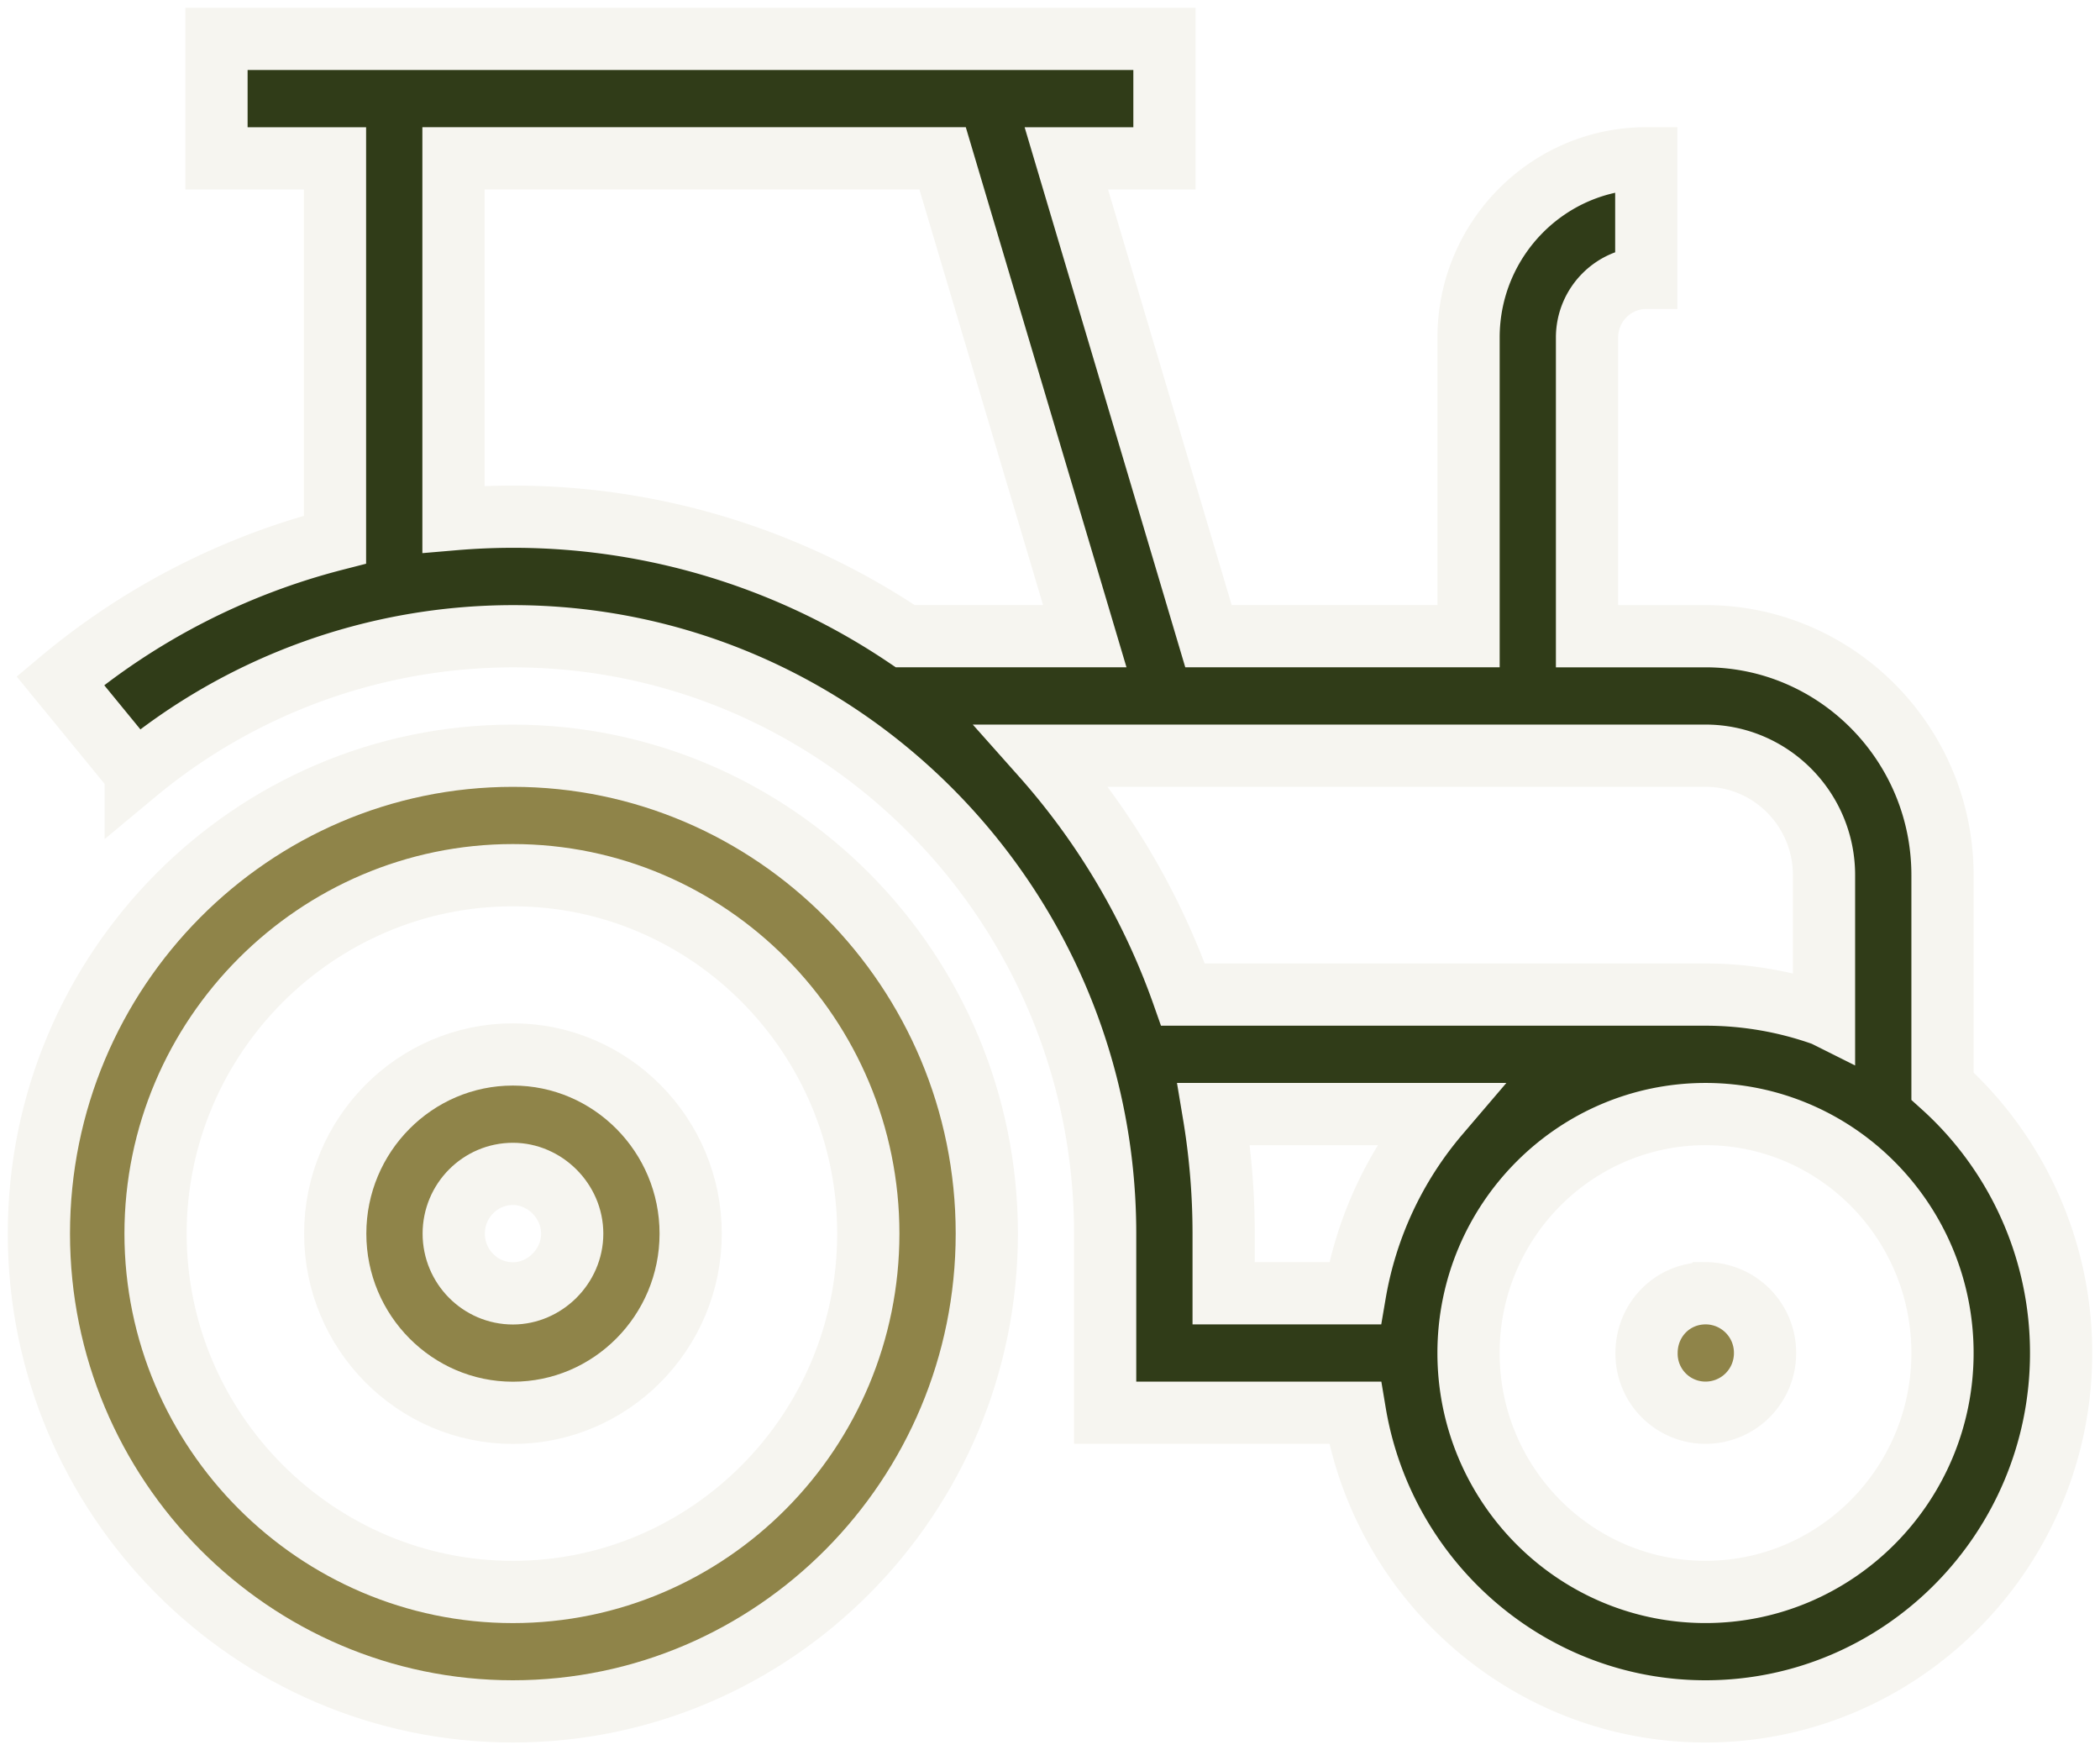
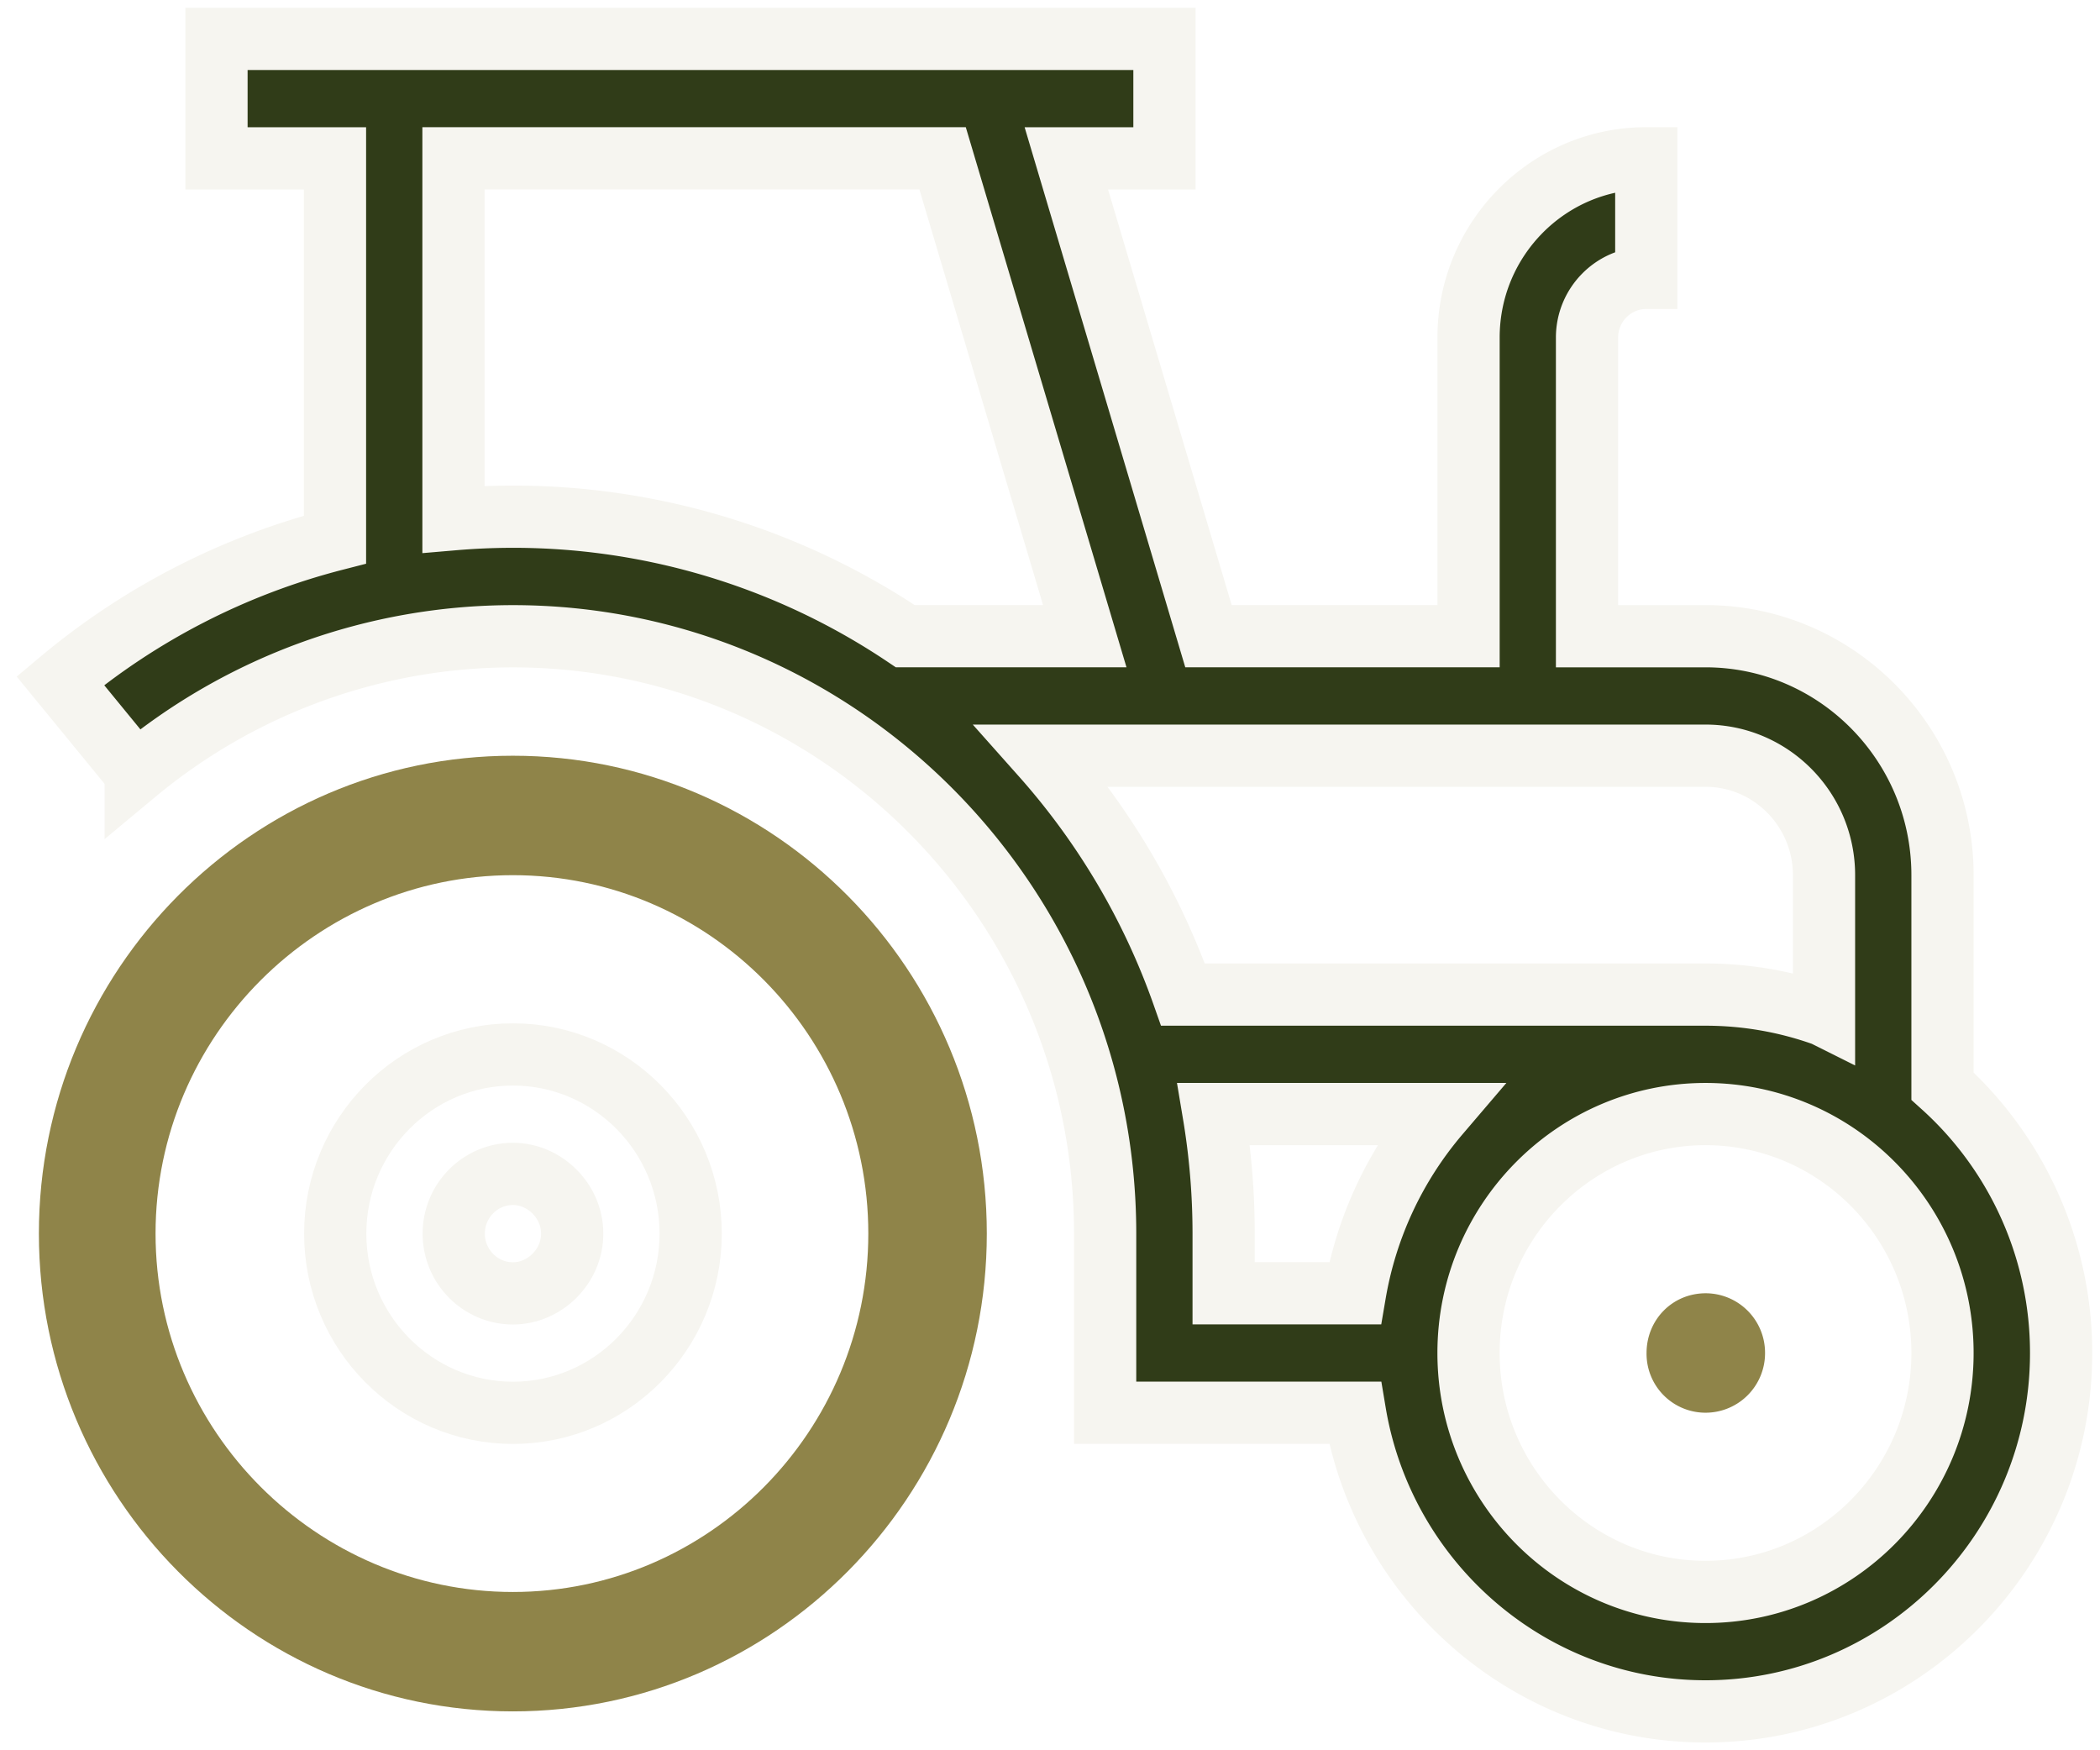
<svg xmlns="http://www.w3.org/2000/svg" width="54" height="45" viewBox="0 0 54 45">
  <g>
    <g>
      <g>
        <path fill="#8f8449" d="M13.188 40.93C8.148 40.93 4 36.796 4 31.716c0-5.081 4.147-9.215 9.188-9.215 5.04 0 9.14 4.134 9.14 9.215 0 5.08-4.1 9.214-9.14 9.214zm0-21.5C6.468 19.43 1 24.941 1 31.716 1 38.49 6.467 44 13.188 44c6.72 0 12.187-5.51 12.187-12.284 0-6.775-5.467-12.286-12.188-12.286z" />
-         <path fill="none" stroke="#f6f5f0" stroke-miterlimit="20" stroke-width="1.6" d="M13.188 40.93C8.148 40.93 4 36.796 4 31.716c0-5.081 4.147-9.215 9.188-9.215 5.04 0 9.14 4.134 9.14 9.215 0 5.08-4.1 9.214-9.14 9.214zm0-21.5C6.468 19.43 1 24.941 1 31.716 1 38.49 6.467 44 13.188 44c6.72 0 12.187-5.51 12.187-12.284 0-6.775-5.467-12.286-12.188-12.286z" />
      </g>
      <g>
-         <path fill="#8f8449" d="M13.19 33.253c-.84 0-1.523-.69-1.523-1.536 0-.847.683-1.536 1.523-1.536.81 0 1.524.69 1.524 1.536 0 .847-.714 1.536-1.524 1.536zm0-6.143c-2.52 0-4.57 2.067-4.57 4.607s2.05 4.607 4.57 4.607c2.52 0 4.57-2.067 4.57-4.607s-2.05-4.607-4.57-4.607z" />
        <path fill="none" stroke="#f6f5f0" stroke-miterlimit="20" stroke-width="1.6" d="M13.19 33.253c-.84 0-1.523-.69-1.523-1.536 0-.847.683-1.536 1.523-1.536.81 0 1.524.69 1.524 1.536 0 .847-.714 1.536-1.524 1.536zm0-6.143c-2.52 0-4.57 2.067-4.57 4.607s2.05 4.607 4.57 4.607c2.52 0 4.57-2.067 4.57-4.607s-2.05-4.607-4.57-4.607z" />
      </g>
      <g>
        <path fill="#303c18" d="M43.856 40.929c-3.36 0-6.094-2.756-6.094-6.143 0-3.388 2.734-6.143 6.094-6.143 3.36 0 6.094 2.755 6.094 6.143 0 3.387-2.734 6.143-6.094 6.143zM37 28.643a9.576 9.576 0 0 0-2.157 4.607h-3.378v-1.536c0-1.046-.088-2.072-.255-3.071zm-10.203-9.214h17.059c1.68 0 3.047 1.377 3.047 3.071v3.599a9.036 9.036 0 0 0-3.047-.528H30.42a18.475 18.475 0 0 0-3.623-6.142zM11.661 13.35V4.07h12.577l3.656 12.286h-4.616a18.07 18.07 0 0 0-11.617-3.006zM49.95 27.924V22.5c0-3.387-2.734-6.143-6.094-6.143h-3.047V8.68c0-.847.684-1.536 1.524-1.536V4.07c-2.52 0-4.57 2.067-4.57 4.608v7.678h-6.688L27.42 4.071h2.523V1H5.567v3.071h3.047v9.802A17.963 17.963 0 0 0 1.55 17.5l1.94 2.368a15.183 15.183 0 0 1 9.694-3.51c8.4 0 15.234 6.89 15.234 15.357v4.607h6.425C35.571 40.674 39.335 44 43.856 44 48.896 44 53 39.866 53 34.786a9.228 9.228 0 0 0-3.05-6.862z" />
        <path fill="none" stroke="#f6f5f0" stroke-miterlimit="20" stroke-width="1.6" d="M43.856 40.929c-3.36 0-6.094-2.756-6.094-6.143 0-3.388 2.734-6.143 6.094-6.143 3.36 0 6.094 2.755 6.094 6.143 0 3.387-2.734 6.143-6.094 6.143zM37 28.643a9.576 9.576 0 0 0-2.157 4.607h-3.378v-1.536c0-1.046-.088-2.072-.255-3.071zm-10.203-9.214h17.059c1.68 0 3.047 1.377 3.047 3.071v3.599a9.036 9.036 0 0 0-3.047-.528H30.42a18.475 18.475 0 0 0-3.623-6.142zM11.661 13.35V4.07h12.577l3.656 12.286h-4.616a18.07 18.07 0 0 0-11.617-3.006zM49.95 27.924V22.5c0-3.387-2.734-6.143-6.094-6.143h-3.047V8.68c0-.847.684-1.536 1.524-1.536V4.07c-2.52 0-4.57 2.067-4.57 4.608v7.678h-6.688L27.42 4.071h2.523V1H5.567v3.071h3.047v9.802A17.963 17.963 0 0 0 1.55 17.5l1.94 2.368a15.183 15.183 0 0 1 9.694-3.51c8.4 0 15.234 6.89 15.234 15.357v4.607h6.425C35.571 40.674 39.335 44 43.856 44 48.896 44 53 39.866 53 34.786a9.228 9.228 0 0 0-3.05-6.862z" />
      </g>
      <g>
        <path fill="#8f8449" d="M45.387 34.786a1.53 1.53 0 0 1-1.524 1.535 1.516 1.516 0 0 1-1.523-1.535c0-.849.66-1.536 1.523-1.536a1.53 1.53 0 0 1 1.524 1.536z" />
-         <path fill="none" stroke="#f6f5f0" stroke-miterlimit="20" stroke-width="1.6" d="M45.387 34.786a1.53 1.53 0 0 1-1.524 1.535 1.516 1.516 0 0 1-1.523-1.535c0-.849.66-1.536 1.523-1.536a1.53 1.53 0 0 1 1.524 1.536z" />
      </g>
    </g>
  </g>
</svg>